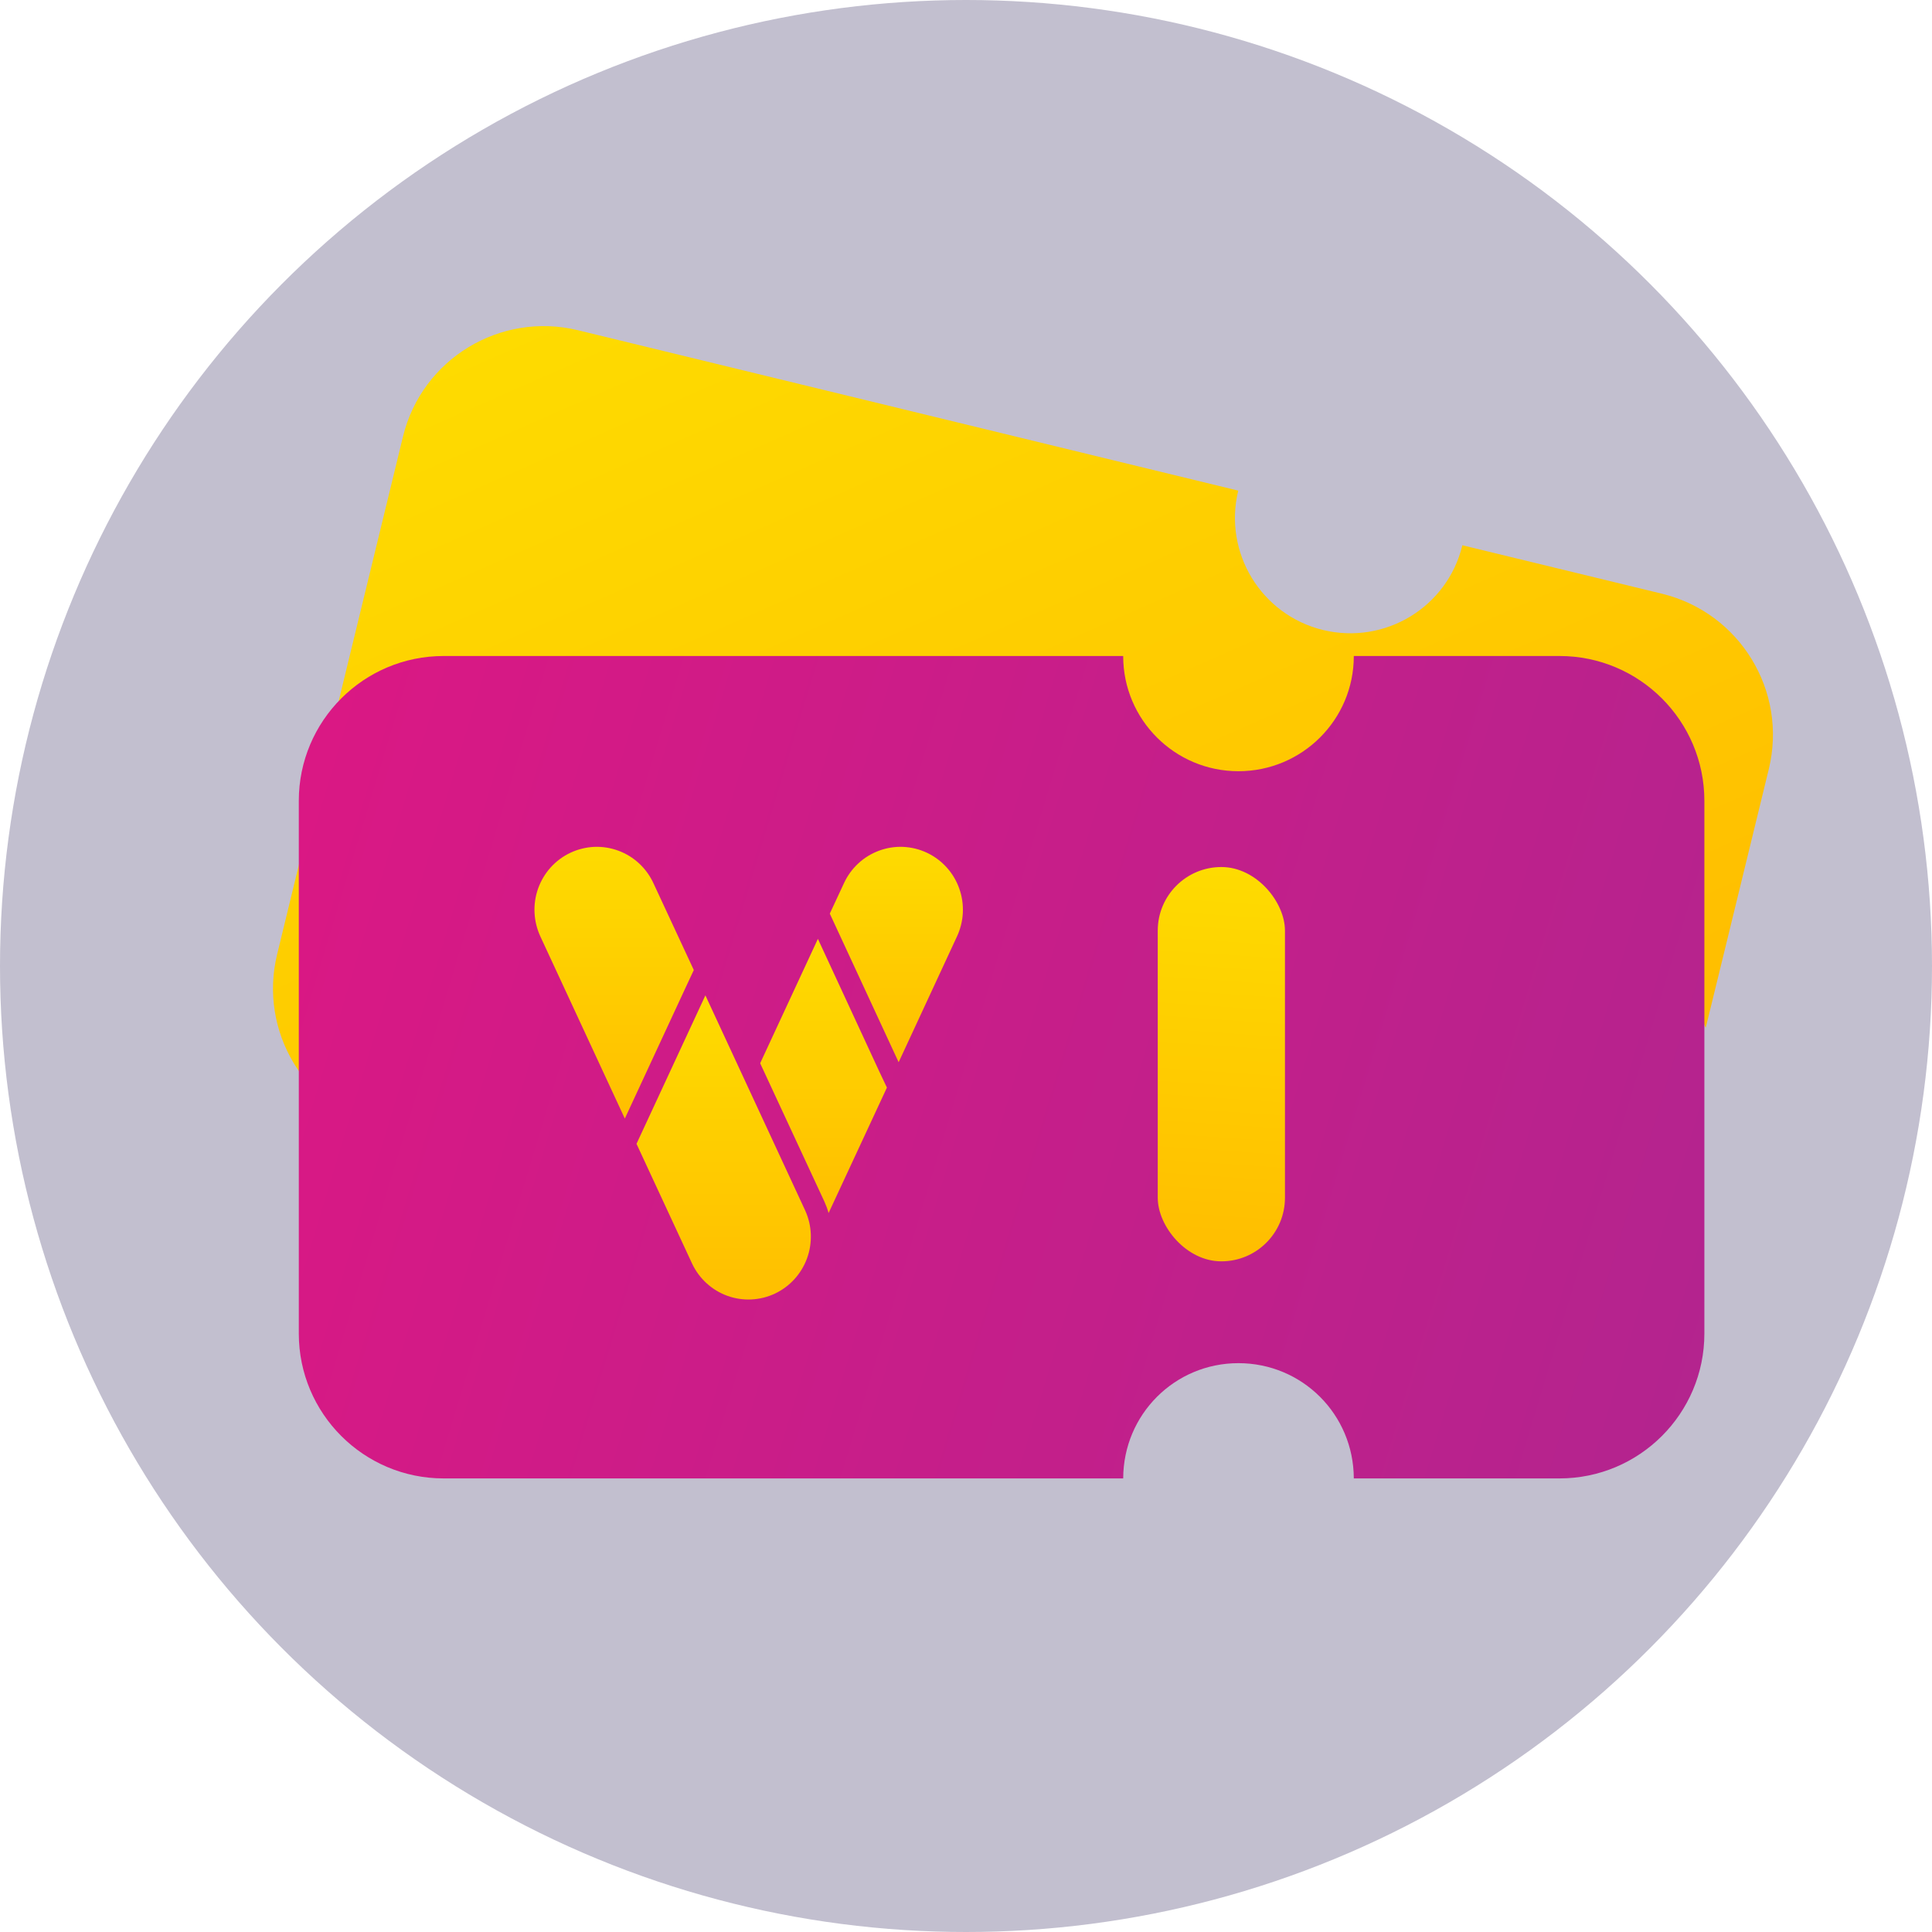
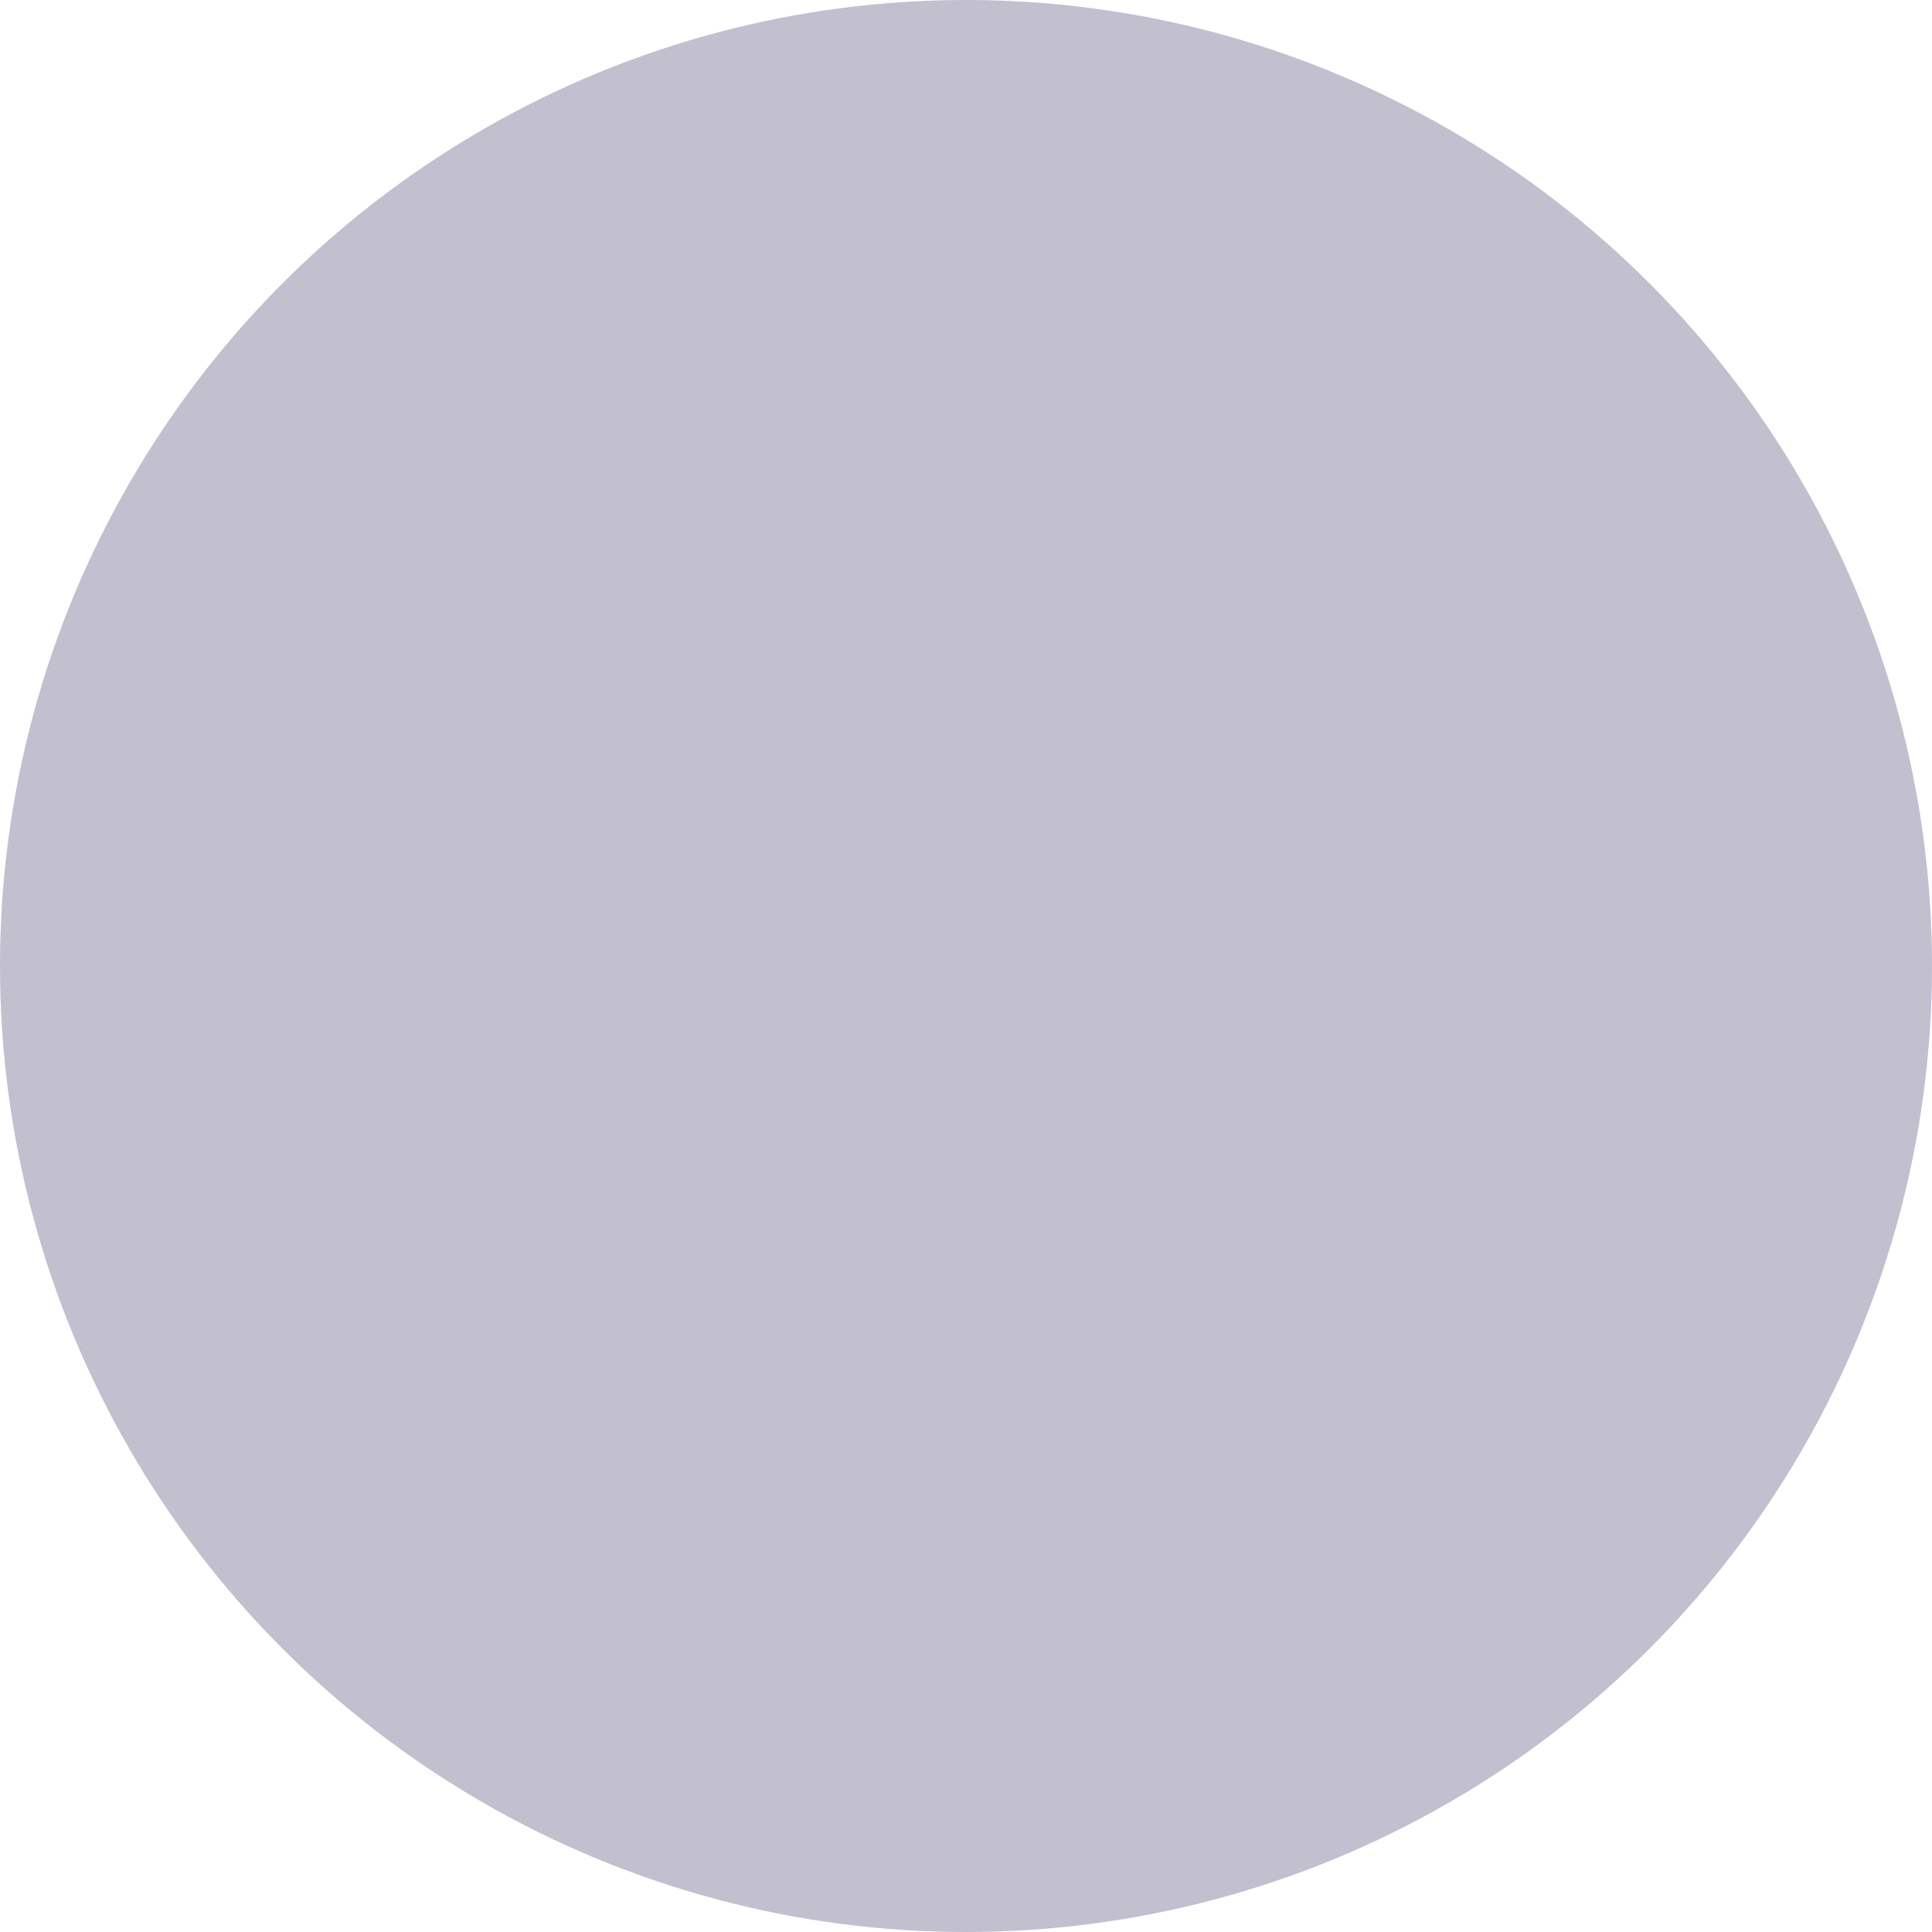
<svg xmlns="http://www.w3.org/2000/svg" width="44" height="44" viewBox="0 0 44 44" fill="none">
  <circle cx="22" cy="22" r="22" fill="#C2BFCF" />
  <mask id="mask0_7754_152394" style="mask-type:alpha" maskUnits="userSpaceOnUse" x="1" y="1" width="42" height="42">
-     <rect x="1.082" y="1.076" width="41.836" height="41.836" fill="#D9D9D9" />
-   </mask>
+     </mask>
  <g mask="url(#mask0_7754_152394)">
    <path d="M40.284 17.513L39.293 21.581L38.847 23.406L36.309 17.894C35.548 16.24 33.589 15.514 31.932 16.277L27.679 18.235L27.682 18.242C28.287 19.554 27.712 21.109 26.39 21.718C25.071 22.326 23.515 21.751 22.912 20.439L22.908 20.432L10.496 26.148L8.738 25.718C8.719 25.714 8.7 25.71 8.679 25.702C6.943 25.245 5.885 23.485 6.312 21.732L9.177 9.946C9.605 8.176 11.396 7.091 13.163 7.521L28.201 11.174L28.199 11.179C27.859 12.584 28.722 14.003 30.128 14.347C31.543 14.691 32.962 13.828 33.303 12.423L33.304 12.418L37.856 13.523C39.625 13.957 40.714 15.738 40.284 17.513Z" fill="url(#paint0_linear_7754_152394)" />
    <path d="M38.816 18.239V30.37C38.816 32.192 37.338 33.67 35.516 33.67H30.832C30.828 32.212 29.657 31.045 28.204 31.045C26.755 31.045 25.584 32.212 25.58 33.67H10.104C8.283 33.67 6.805 32.192 6.805 30.37V18.239C6.805 16.417 8.283 14.94 10.104 14.94H25.58V14.944C25.58 16.389 26.755 17.564 28.204 17.564C29.657 17.564 30.832 16.389 30.832 14.944V14.94H35.516C37.338 14.94 38.816 16.417 38.816 18.239Z" fill="url(#paint1_linear_7754_152394)" />
    <path d="M18.773 27.361C18.812 27.447 18.845 27.535 18.871 27.626L20.199 24.769L20.023 24.398L18.627 21.382L17.312 24.215L18.773 27.361Z" fill="url(#paint2_linear_7754_152394)" />
-     <path d="M18.898 20.807L20.466 24.192L21.791 21.335C21.872 21.164 21.918 20.979 21.928 20.79C21.937 20.602 21.91 20.413 21.846 20.235C21.783 20.057 21.686 19.894 21.559 19.754C21.433 19.614 21.28 19.501 21.11 19.421C20.941 19.341 20.757 19.296 20.569 19.287C20.382 19.279 20.195 19.309 20.019 19.374C19.843 19.439 19.681 19.538 19.544 19.667C19.406 19.795 19.295 19.95 19.217 20.122L18.898 20.807Z" fill="url(#paint3_linear_7754_152394)" />
-     <path d="M15.628 22.462L15.801 22.092L14.885 20.122C14.807 19.95 14.696 19.795 14.558 19.667C14.42 19.538 14.259 19.439 14.083 19.374C13.907 19.309 13.72 19.279 13.532 19.287C13.345 19.296 13.161 19.341 12.991 19.421C12.821 19.501 12.669 19.614 12.542 19.754C12.416 19.894 12.319 20.057 12.255 20.235C12.192 20.413 12.164 20.602 12.174 20.79C12.183 20.979 12.23 21.164 12.31 21.335L14.23 25.475L15.628 22.462Z" fill="url(#paint4_linear_7754_152394)" />
    <path d="M18.337 27.567L16.065 22.669L14.496 26.05L15.763 28.78C15.924 29.121 16.213 29.384 16.566 29.512C16.919 29.639 17.308 29.621 17.648 29.461C17.987 29.301 18.25 29.012 18.38 28.657C18.509 28.302 18.494 27.911 18.337 27.567Z" fill="url(#paint5_linear_7754_152394)" />
    <rect x="26.367" y="19.746" width="2.897" height="8.98" rx="1.448" fill="url(#paint6_linear_7754_152394)" />
  </g>
  <defs>
    <linearGradient id="paint0_linear_7754_152394" x1="14.43" y1="6.276" x2="24.457" y2="29.048" gradientUnits="userSpaceOnUse">
      <stop stop-color="#FEDB00" />
      <stop offset="1" stop-color="#FFBE00" />
    </linearGradient>
    <linearGradient id="paint1_linear_7754_152394" x1="6.669" y1="18.732" x2="79.96" y2="40.894" gradientUnits="userSpaceOnUse">
      <stop offset="0.001" stop-color="#DA1884" />
      <stop offset="1" stop-color="#84329B" />
    </linearGradient>
    <linearGradient id="paint2_linear_7754_152394" x1="18.756" y1="21.382" x2="18.756" y2="27.775" gradientUnits="userSpaceOnUse">
      <stop stop-color="#FEDB00" />
      <stop offset="1" stop-color="#FFBE00" />
    </linearGradient>
    <linearGradient id="paint3_linear_7754_152394" x1="20.414" y1="19.286" x2="20.414" y2="24.309" gradientUnits="userSpaceOnUse">
      <stop stop-color="#FEDB00" />
      <stop offset="1" stop-color="#FFBE00" />
    </linearGradient>
    <linearGradient id="paint4_linear_7754_152394" x1="13.986" y1="19.286" x2="13.986" y2="25.623" gradientUnits="userSpaceOnUse">
      <stop stop-color="#FEDB00" />
      <stop offset="1" stop-color="#FFBE00" />
    </linearGradient>
    <linearGradient id="paint5_linear_7754_152394" x1="16.481" y1="22.669" x2="16.481" y2="29.762" gradientUnits="userSpaceOnUse">
      <stop stop-color="#FEDB00" />
      <stop offset="1" stop-color="#FFBE00" />
    </linearGradient>
    <linearGradient id="paint6_linear_7754_152394" x1="27.605" y1="19.785" x2="27.018" y2="28.378" gradientUnits="userSpaceOnUse">
      <stop stop-color="#FEDB00" />
      <stop offset="1" stop-color="#FFBE00" />
    </linearGradient>
  </defs>
</svg>